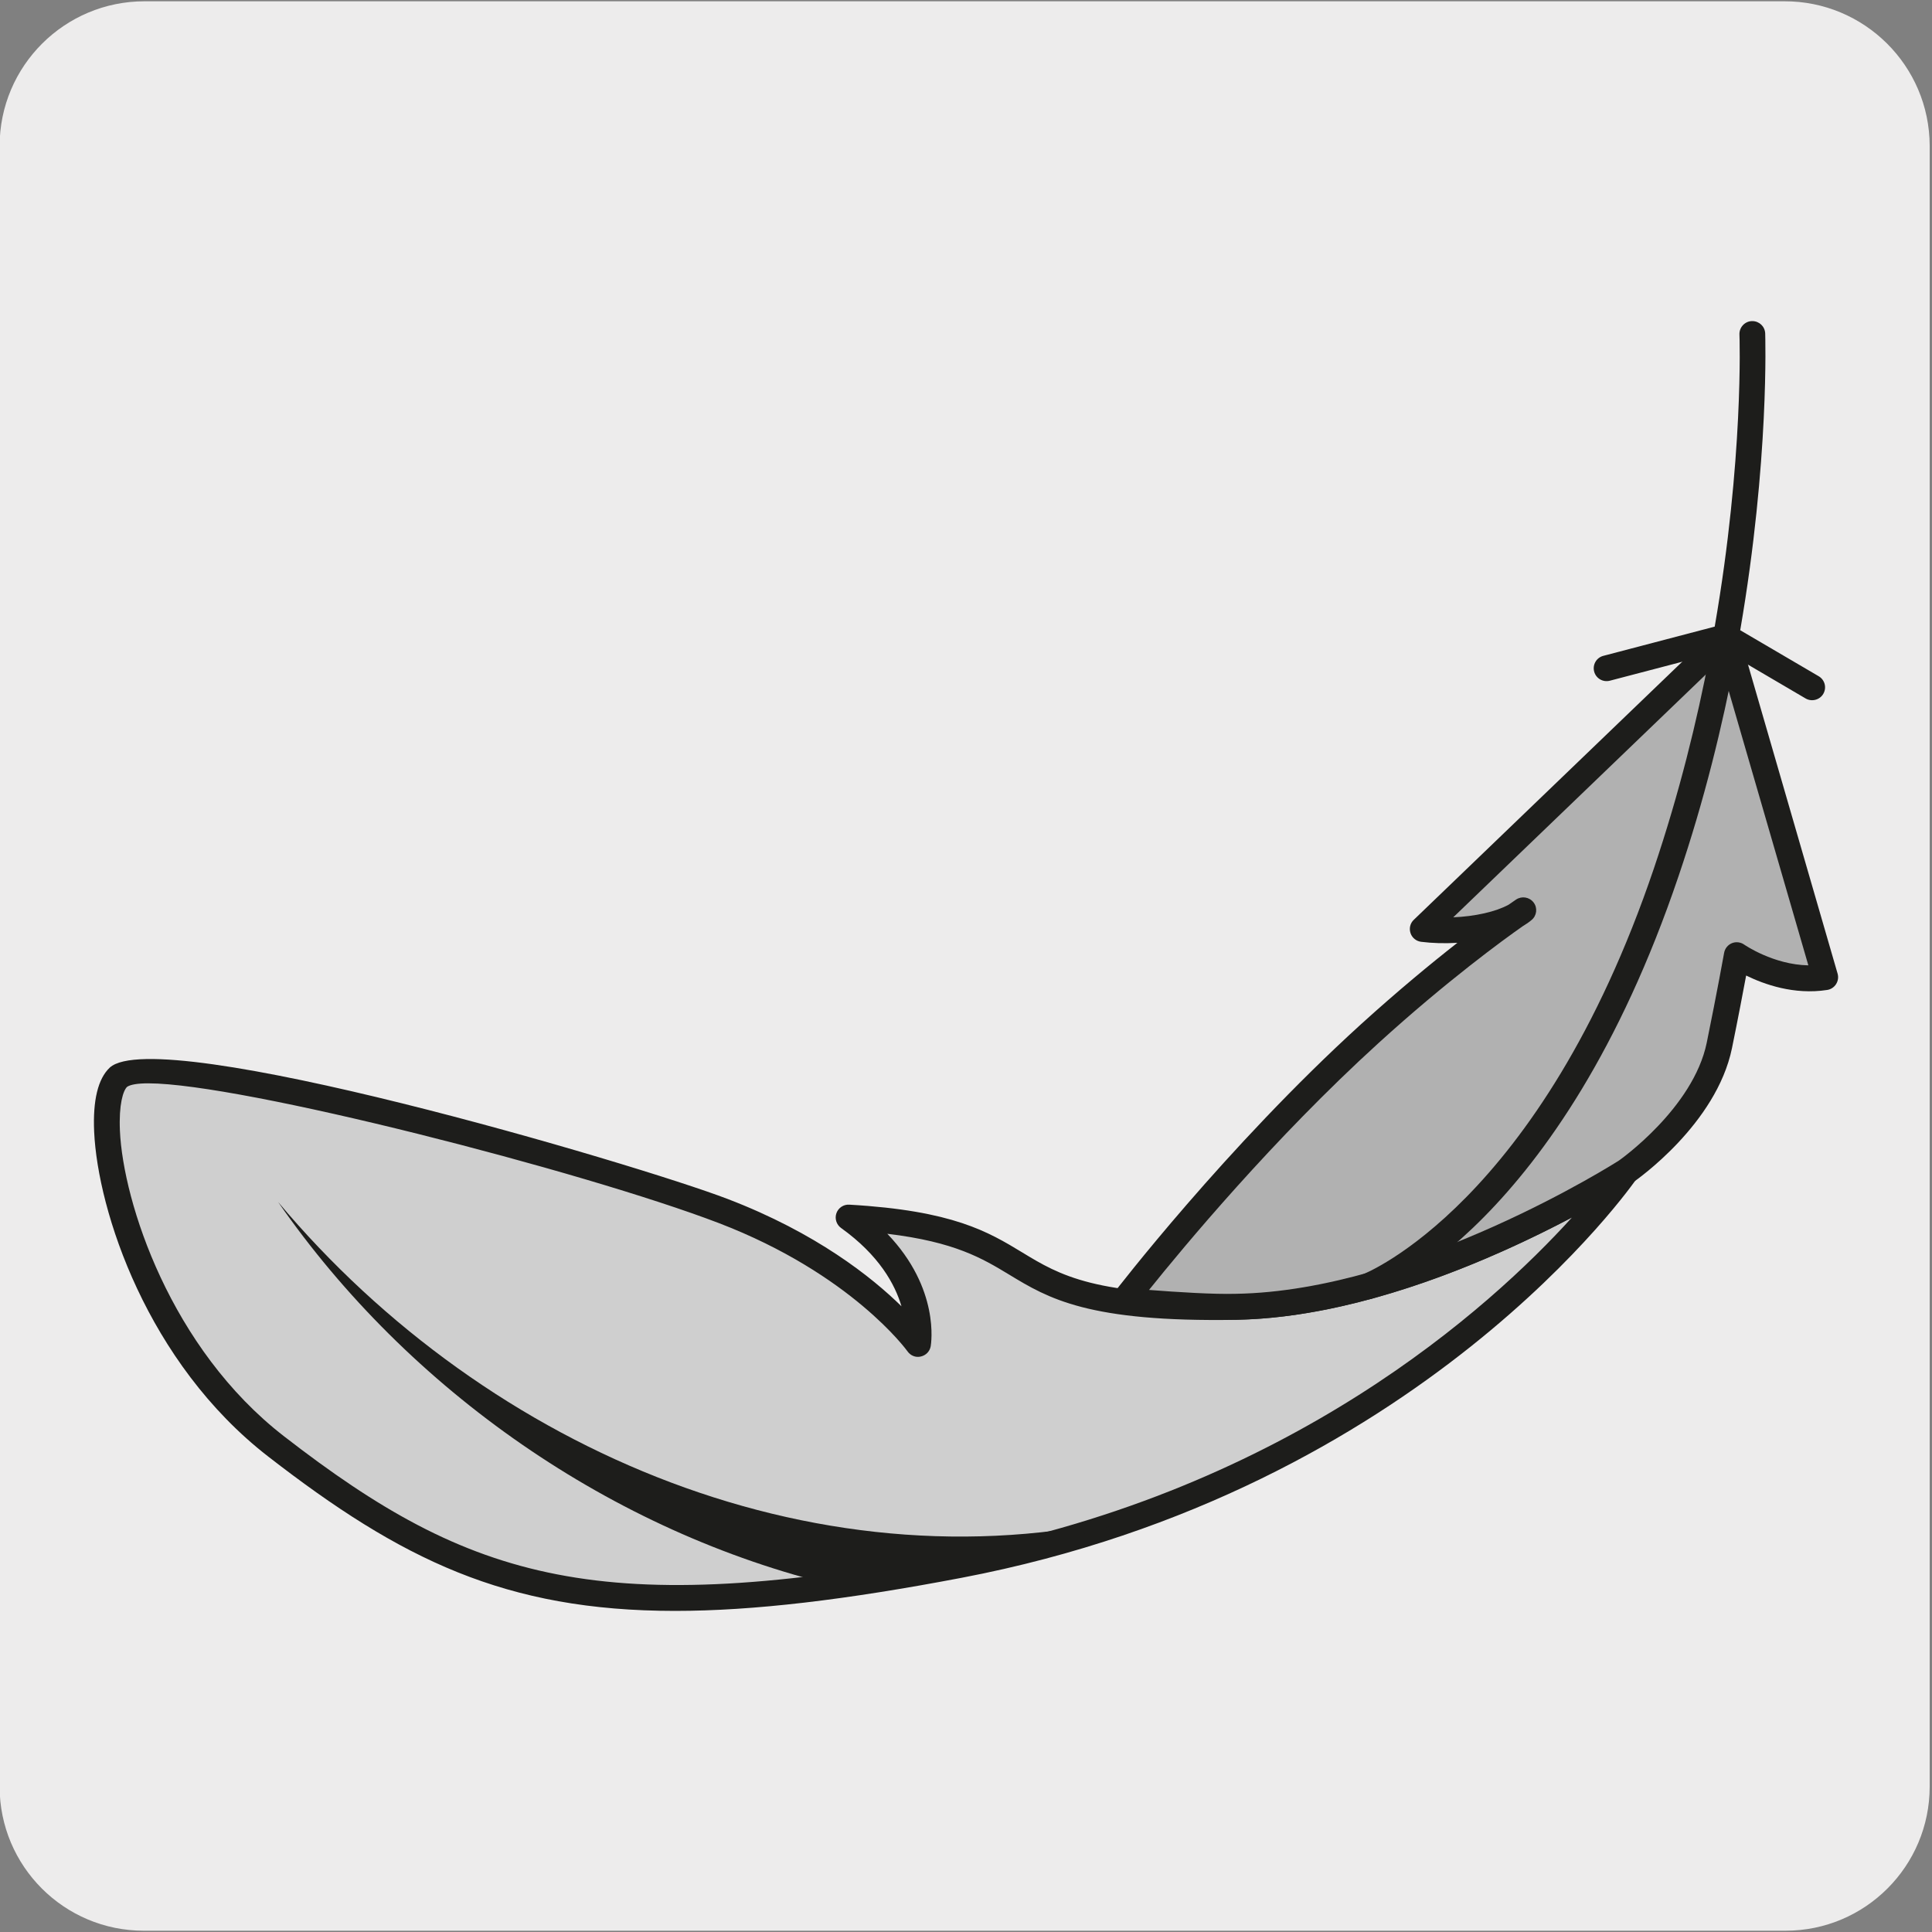
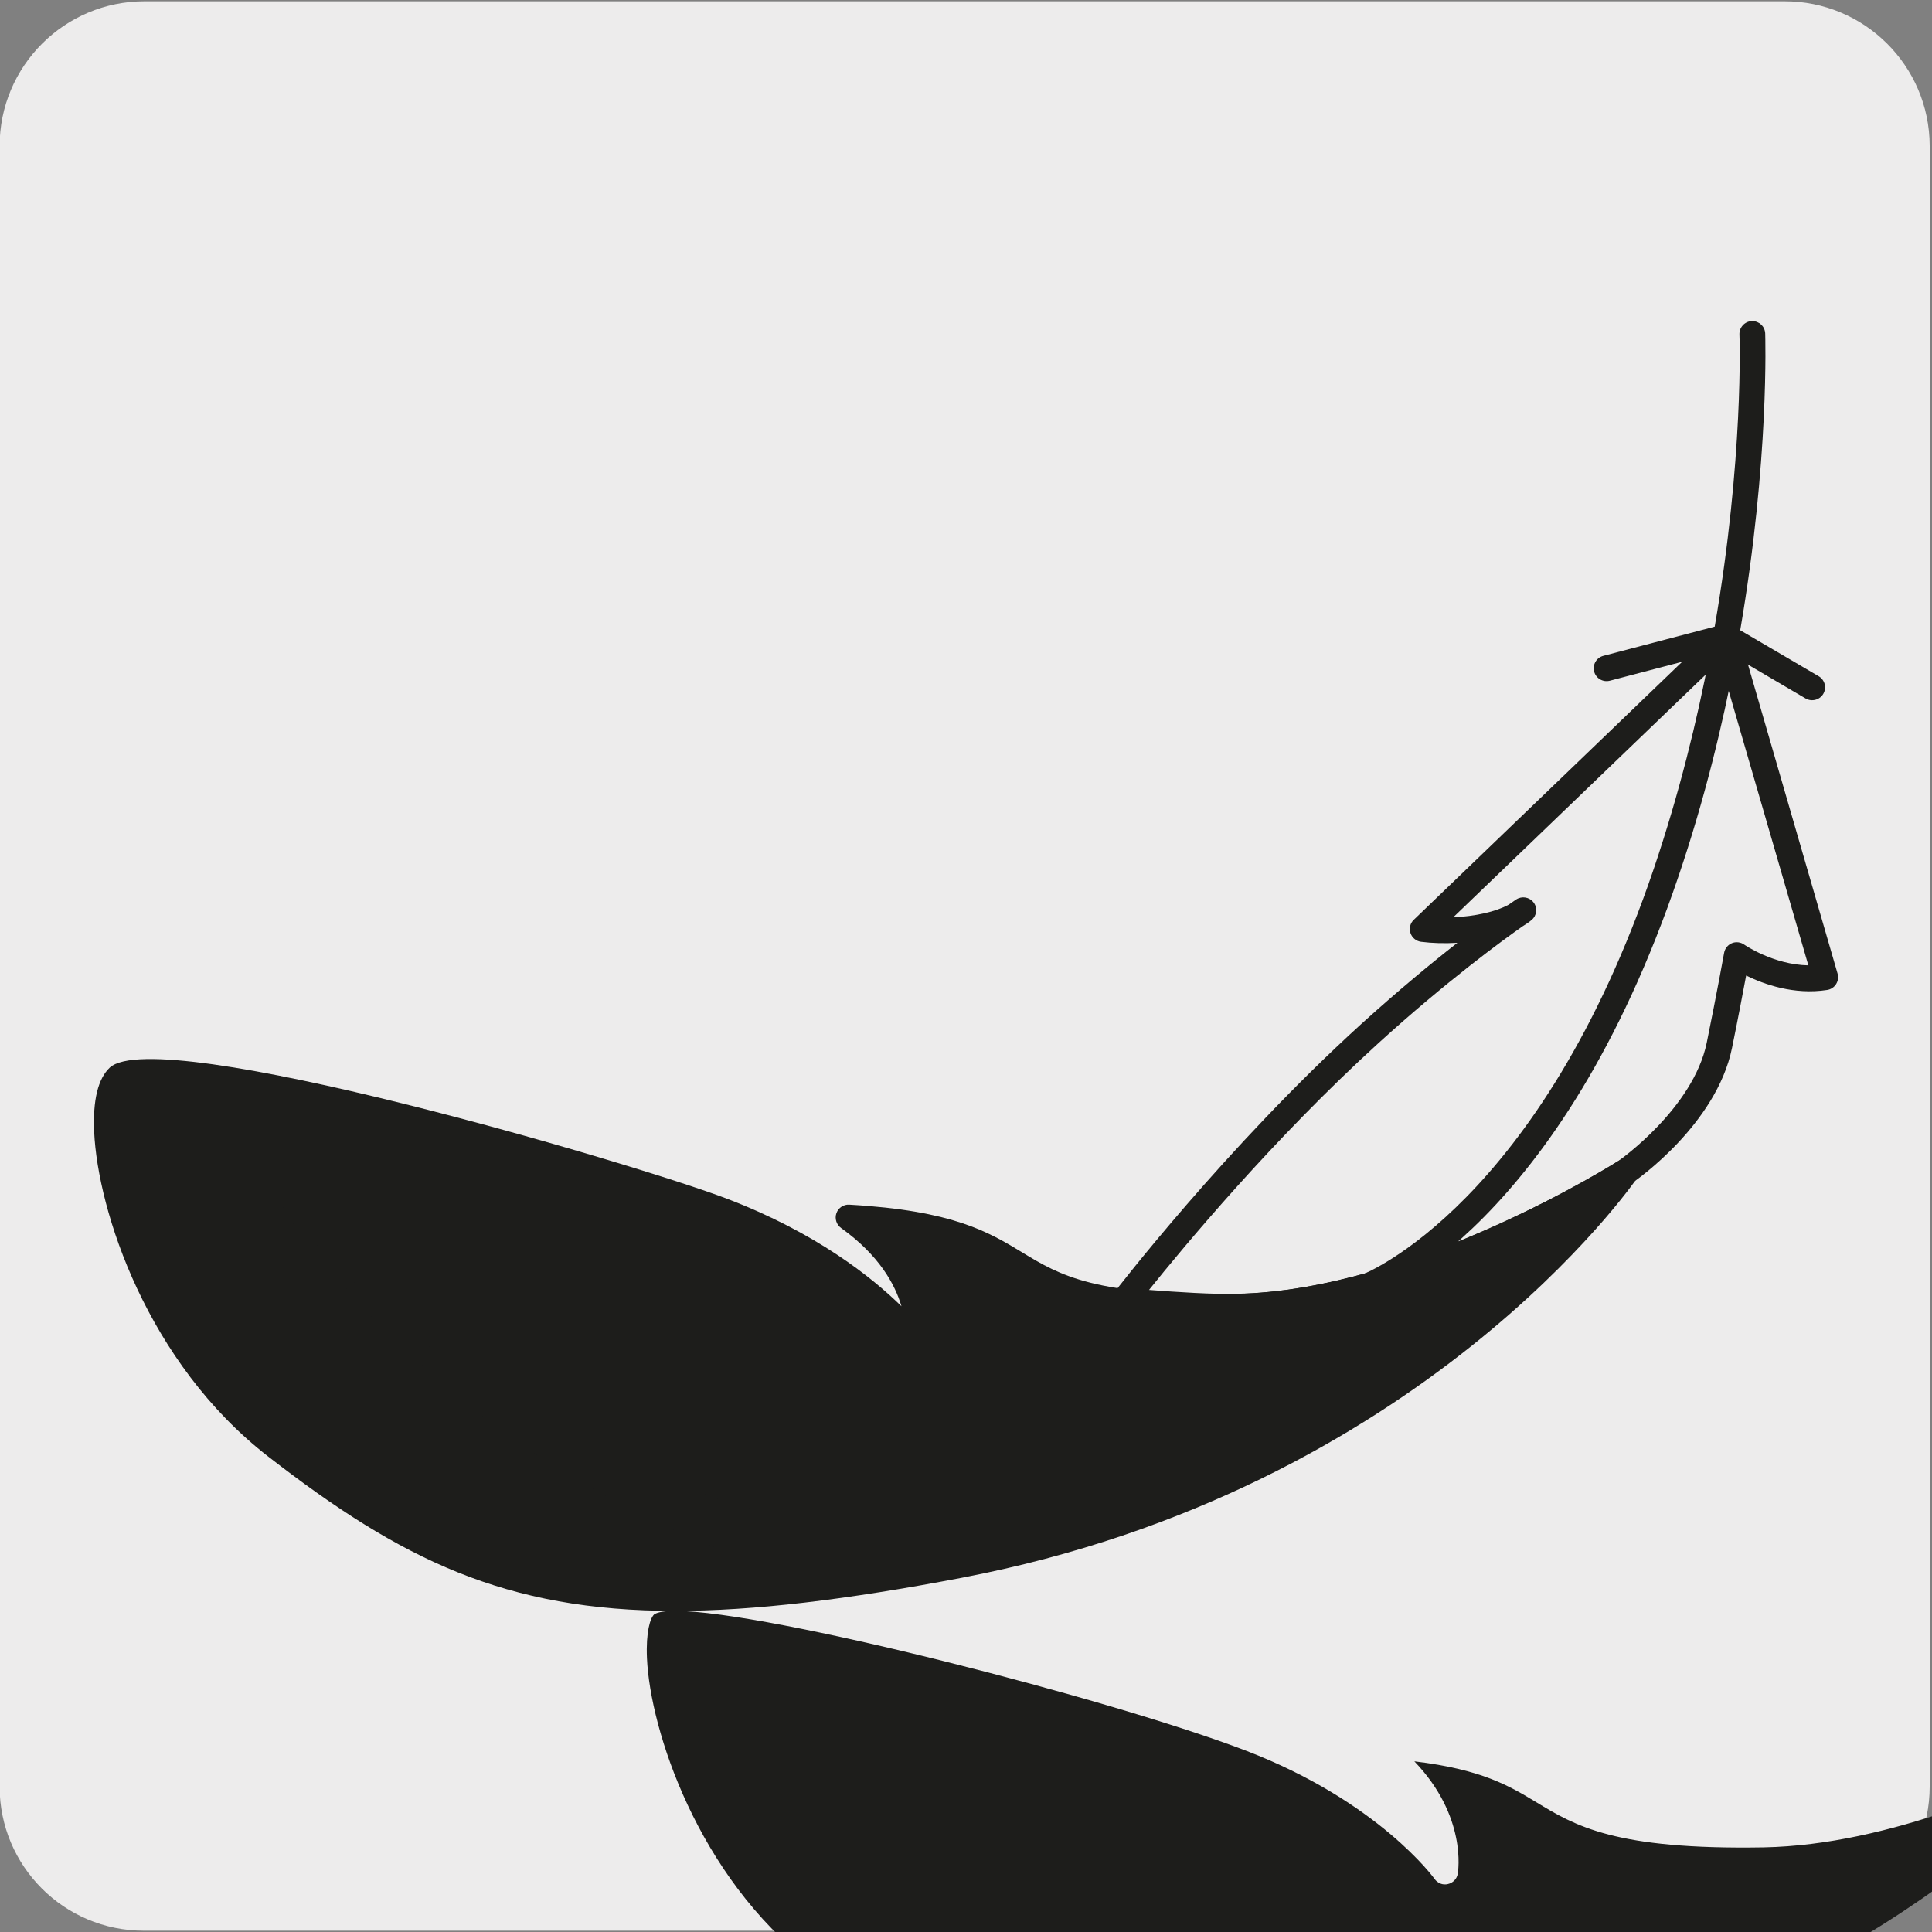
<svg xmlns="http://www.w3.org/2000/svg" viewBox="0 0 150 150">
  <rect x="0" y="0" width="150" height="150" fill="#808080" stroke="none" />
  <defs>
    <style>
      .cls-1 {
        fill: none;
      }

      .cls-2 {
        clip-path: url(#clippath);
      }

      .cls-3 {
        fill: #edecec;
      }

      .cls-4 {
        fill: #b1b1b1;
      }

      .cls-5 {
        fill: #cfcfcf;
      }

      .cls-6 {
        fill: #1d1d1b;
      }
    </style>
    <clipPath id="clippath">
      <rect class="cls-1" x="-12.14" y="-157.18" width="160.08" height="124.21" />
    </clipPath>
  </defs>
  <g id="Capa_2" data-name="Capa 2">
    <path class="cls-3" d="M11.22,.1h127.31c6.21-.02,11.27,5,11.29,11.21,0,.01,0,.02,0,.03v127.37c0,6.18-5.01,11.19-11.19,11.19H11.16c-6.18,0-11.19-5.01-11.19-11.19h0V11.34C-.03,5.13,5.01,.1,11.22,.1Z" />
  </g>
  <g id="Capa_3" data-name="Capa 3">
    <g class="cls-2">
      <g>
        <g>
          <path class="cls-3" d="M149.62,35.14s.64-2.67-1.51-6.06l-13.01-52.07s-3.18-14.88-19.66-18.13l-38.06-4.32s-3.84-.28-4.38-3.06l-3.33-13.74,3.12-.78,.93-2.14s-3.39-1.26-1.76-6.43c0,0-.35-.99-2.65,.05,0,0-9.71,1.24-12.05-2.62" />
          <path class="cls-6" d="M149.62,35.8c-.05,0-.1,0-.15-.02-.35-.08-.57-.44-.49-.79h0c.02-.1,.53-2.47-1.43-5.56-.04-.06-.07-.12-.08-.19l-13.01-52.07c-.04-.17-3.31-14.51-19.15-17.64l-38.01-4.31c-.15-.01-4.32-.35-4.95-3.59l-3.32-13.71c-.08-.35,.13-.71,.48-.8l2.8-.7,.56-1.3c-1-.68-2.77-2.51-1.67-6.48-.21-.03-.69,0-1.62,.42-.06,.03-.12,.04-.19,.05-.42,.06-10.16,1.25-12.7-2.94-.19-.31-.09-.72,.22-.91,.31-.19,.72-.09,.91,.22,1.72,2.83,8.65,2.65,11.31,2.32,1.16-.5,2.07-.62,2.72-.34,.41,.18,.65,.49,.73,.72,.05,.14,.05,.28,0,.42-1.41,4.47,1.25,5.57,1.37,5.62,.17,.07,.3,.2,.37,.36,.07,.17,.07,.35,0,.52l-.93,2.14c-.08,.19-.25,.33-.44,.38l-2.48,.62,3.18,13.1c.44,2.28,3.75,2.56,3.79,2.56l38.09,4.32c16.77,3.31,20.2,18.5,20.24,18.65l12.98,51.95c2.21,3.55,1.57,6.36,1.54,6.48-.07,.3-.34,.51-.64,.51Z" />
        </g>
        <path class="cls-6" d="M39.77,58.47c-.3,0-.57-.2-.64-.5L26.12,5.9c-.66-2.65,.51-4.12,.56-4.18,.15-.18,.38-.27,.62-.24,.23,.04,.43,.19,.51,.41,1.34,3.49,2.78,6.91,4.27,10.19,.1,.27,8.1,21.7,27.48,21.7,.23,0,.46,0,.69-.01l18.61-.27c.1-.02,4.48-.64,8.36,.95,.04,.01,2.2,.71,2.79,3.58l2.55,10.21c.08,.34-.11,.69-.44,.79-.12,.04-3.14,1.18-2.07,7.98,.06,.36-.19,.7-.55,.76-.34,.06-.7-.19-.76-.55-.99-6.27,1.29-8.48,2.41-9.17l-2.43-9.72c-.44-2.1-1.9-2.61-1.96-2.63-3.59-1.47-7.76-.88-7.81-.88l-18.68,.28c-.24,0-.48,0-.72,0-8.34,0-15.91-3.82-21.92-11.08-4.64-5.61-6.69-11.2-6.78-11.44-1.24-2.72-2.45-5.58-3.6-8.5-.02,.41,.02,.91,.16,1.48l13.01,52.07c.09,.35-.13,.71-.48,.8-.05,.01-.11,.02-.16,.02Z" />
        <g>
          <path class="cls-3" d="M146.29,38.75s.64-2.67-1.51-6.06l-13.01-52.07s-3.18-14.88-19.66-18.13l-38.06-4.32s-3.84-.28-4.38-3.06l-3.33-13.74,3.12-.78,.93-2.14s-3.39-1.26-1.76-6.43c0,0-.35-.99-2.65,.05,0,0-8.81,2.66-11.16-1.21,0,0-2.17-4.99,11.06-9.22,0,0-3.14-3.98-1.52-8.53,0,0-4.12,4.41-10.95-.18,0,0-8.82,.97-9.29-4.59,0,0-.14-4.27,7.48-6.94l1.12-1.66,10.7-3.9s-4.95-.76-5.39-4.95c0,0,.18-4.81,1.95-5.71,0,0-6.51,1.63-8.31,.54,0,0-3.13,4.01-13.18,.37,0,0-6.08-3.09-3.8-10.57,0,0,2.28-6.25,22.05-9.5,0,0,1.88-.47,.14-1.88,0,0-6.83-3.98-3-14.46l-9.4,2.35-1.08-3.72,4.63-1.16-6.66-26.68-4.56,1.14s-14.25,1.07-16.67,9.83c0,0-9.8,41.02-9.21,85.81,0,0,.05,50,20.53,95.11,0,0,8.18,22.61,28.79,22.07l18.6-.27s11.12-1.62,13.18,6.62l1.63,7.43s5.13,.87,6.36,7.01" />
          <path class="cls-6" d="M100.02,55.89c-.31,0-.58-.22-.65-.53-1.12-5.6-5.63-6.46-5.83-6.49-.26-.05-.48-.25-.53-.51l-1.63-7.43c-1.88-7.54-12-6.17-12.44-6.11l-18.68,.28c-.24,0-.48,0-.72,0-8.34,0-15.91-3.82-21.92-11.08-4.64-5.61-6.69-11.2-6.78-11.44C10.55-32.1,10.27-82.25,10.27-82.75c-.58-44.35,9.13-85.56,9.23-85.97,2.52-9.13,16.66-10.29,17.26-10.34l4.44-1.12c.36-.09,.71,.13,.8,.48l6.67,26.68c.09,.35-.13,.71-.48,.8l-3.96,.99,.71,2.45,8.78-2.19c.24-.05,.49,.02,.65,.2,.16,.18,.21,.44,.13,.67-3.6,9.85,2.65,13.63,2.71,13.66,.85,.68,1.17,1.3,1.03,1.91-.19,.87-1.23,1.16-1.35,1.18-19.01,3.13-21.57,9.04-21.59,9.1-2.07,6.8,3.26,9.63,3.49,9.75,9.32,3.36,12.34-.16,12.37-.2,.21-.26,.57-.33,.86-.15,1.15,.69,5.4-.01,7.81-.62,.33-.08,.66,.09,.78,.41,.12,.31-.02,.67-.32,.82-.98,.5-1.52,3.31-1.59,5.15,.37,3.55,4.78,4.27,4.83,4.28,.3,.04,.53,.29,.56,.59,.03,.3-.15,.58-.43,.69l-10.5,3.83-1,1.49c-.08,.12-.19,.21-.33,.25-7,2.45-7.04,6.15-7.04,6.3,.09,1.01,.51,1.83,1.29,2.48,2.4,1.98,7.21,1.48,7.26,1.47,.15-.02,.31,.02,.44,.11,6.25,4.2,9.95,.44,10.1,.28,.21-.23,.56-.27,.83-.11,.27,.16,.38,.49,.28,.78-1.48,4.14,1.39,7.86,1.41,7.9,.13,.17,.18,.4,.11,.6-.06,.21-.22,.37-.43,.44-7.17,2.29-9.61,4.74-10.39,6.39-.55,1.16-.27,1.91-.26,1.95,1.66,2.72,8.04,1.53,10.36,.83,1.12-.51,2.07-.64,2.74-.35,.41,.18,.65,.49,.73,.72,.05,.13,.05,.28,0,.42-1.41,4.47,1.25,5.57,1.37,5.62,.17,.07,.3,.2,.37,.36,.07,.17,.07,.35,0,.52l-.93,2.14c-.08,.19-.25,.33-.44,.38l-2.48,.62,3.18,13.1c.44,2.28,3.75,2.56,3.79,2.56l38.09,4.32c16.77,3.31,20.2,18.5,20.24,18.65l12.98,51.95c2.21,3.54,1.57,6.36,1.54,6.48-.08,.35-.43,.58-.8,.49-.35-.08-.57-.44-.49-.79,.03-.12,.52-2.48-1.43-5.55-.04-.06-.07-.12-.08-.19l-13.01-52.07c-.04-.17-3.31-14.51-19.15-17.64l-38.01-4.31c-.15-.01-4.32-.35-4.95-3.59l-3.33-13.71c-.08-.35,.13-.71,.48-.8l2.8-.7,.57-1.3c-1-.68-2.77-2.51-1.67-6.49-.21-.01-.69,0-1.62,.43-.46,.15-9.41,2.79-11.99-1.47-.1-.21-.55-1.36,.2-3.02,1.2-2.65,4.7-4.97,10.39-6.9-.73-1.2-1.93-3.68-1.54-6.62-1.88,1.03-5.41,1.98-10.07-1.07-1.1,.08-5.48,.29-8-1.79-1.06-.87-1.66-2.03-1.78-3.43,0-.23-.07-4.74,7.72-7.54l1-1.48c.08-.11,.19-.2,.32-.25l8.84-3.22c-1.77-.78-3.68-2.31-3.96-4.94,.01-.44,.13-2.95,.94-4.73-1.97,.39-4.91,.81-6.5,.28-1.13,.99-4.94,3.33-13.56,.21-.14-.06-6.63-3.46-4.21-11.38,.11-.3,2.65-6.69,22.58-9.96,.1-.03,.29-.13,.33-.19-.02,0-.09-.19-.5-.52h0s-6.66-4.03-3.59-14.04l-8.23,2.06c-.35,.09-.7-.12-.79-.46l-1.08-3.72c-.05-.17-.03-.36,.06-.51,.09-.16,.24-.27,.41-.31l3.99-1-6.34-25.4-3.91,.98c-.25,.03-13.92,1.16-16.19,9.37-.09,.39-9.77,41.44-9.19,85.63,0,.51,.28,50.38,20.48,94.85,.1,.27,8.1,21.7,27.48,21.7,.23,0,.46,0,.69-.01l18.61-.27s11.65-1.6,13.83,7.12l1.54,7.04c1.36,.38,5.35,1.93,6.45,7.43,.07,.36-.16,.71-.52,.78-.04,0-.09,.01-.13,.01Z" />
        </g>
        <path class="cls-6" d="M93.66,48.88c-.12,0-.24-.03-.34-.1-.15-.09-.26-.25-.3-.42l-1.3-5.93c-.3-1.38-.62-2.43-.63-2.44-.72-1.99-2.45-3.22-2.47-3.24-.96-.63-1.16-1.35-1.15-1.85,.02-1.46,1.77-2.59,1.97-2.71,.05-.03,.11-.06,.17-.07l51.44-14.23c.17-.05,.35-.03,.51,.07,.15,.09,.27,.24,.31,.41l3.54,14.18c.02,.08,.02,.15,.02,.23l-.19,1.72c-.03,.27-.22,.49-.48,.57l-50.94,13.8c-.06,.02-.11,.02-.17,.02Zm-3.59-15.52c-.46,.31-1.27,1.01-1.27,1.56,0,.24,.19,.49,.57,.74,.1,.07,2.1,1.49,2.98,3.91,.01,.03,.35,1.13,.66,2.58l1.15,5.26,49.83-13.5,.12-1.16-3.35-13.41-50.69,14.03Z" />
        <path class="cls-6" d="M85.85,26.02c-3.25,0-6.22-2.2-7.04-5.5-.97-3.88,1.4-7.83,5.28-8.8,1.88-.47,3.83-.18,5.49,.82,1.66,1,2.83,2.58,3.3,4.46s.18,3.83-.82,5.49c-1,1.66-2.58,2.83-4.46,3.3-.59,.15-1.18,.22-1.76,.22Zm0-13.19c-.48,0-.97,.06-1.45,.18-3.17,.79-5.11,4.02-4.32,7.19,.79,3.17,4.01,5.11,7.19,4.32,1.54-.38,2.83-1.34,3.65-2.7,.82-1.36,1.05-2.95,.67-4.49h0c-.38-1.54-1.34-2.83-2.7-3.65-.93-.56-1.98-.85-3.04-.85Z" />
        <path class="cls-6" d="M107.59,7.72c-2.54,0-4.85-1.72-5.5-4.29-.76-3.03,1.09-6.11,4.12-6.87,3.02-.76,6.11,1.09,6.87,4.12h0c.76,3.03-1.09,6.11-4.12,6.87-.46,.11-.92,.17-1.37,.17Zm0-10.01c-.35,0-.7,.04-1.05,.13-2.32,.58-3.74,2.94-3.16,5.27,.58,2.32,2.95,3.74,5.27,3.16,2.32-.58,3.74-2.94,3.16-5.27-.49-1.97-2.27-3.29-4.22-3.29Z" />
        <path class="cls-6" d="M53.43,19.65c-1.08,0-2.14-.29-3.08-.86-1.38-.83-2.35-2.14-2.74-3.7s-.15-3.18,.68-4.55,2.14-2.35,3.7-2.74c1.56-.39,3.18-.15,4.55,.68s2.35,2.14,2.74,3.7,.15,3.18-.68,4.55-2.14,2.35-3.7,2.74c-.49,.12-.98,.18-1.47,.18Zm.02-10.71c-.38,0-.77,.05-1.15,.14-1.22,.3-2.24,1.06-2.89,2.14-.65,1.08-.83,2.34-.53,3.55,.3,1.22,1.06,2.24,2.14,2.89,1.08,.64,2.33,.83,3.55,.53,1.22-.3,2.24-1.06,2.89-2.14,.65-1.08,.83-2.34,.53-3.55-.3-1.22-1.06-2.24-2.14-2.89-.74-.44-1.57-.67-2.41-.67Z" />
        <path class="cls-6" d="M37.26,48.45c-.3,0-.58-.21-.65-.52-.08-.36,.14-.71,.5-.79l51.74-11.58c.36-.07,.71,.15,.79,.5,.08,.36-.14,.71-.5,.79l-51.74,11.58s-.1,.02-.14,.02Z" />
      </g>
    </g>
    <g>
      <path class="cls-5" d="M21.45,112.3c14.97,11.6,25.46,14.48,53.03,9.22,35.72-6.82,51.77-30.57,51.77-30.57,0,0-15.99,10.23-30.25,10.5-20.75,.4-13.08-5.96-30.11-6.93,6.32,4.54,5.38,9.82,5.38,9.82,0,0-4.35-6.2-15.11-10.32-10.16-3.89-44.09-13.02-46.94-10.4-2.77,2.57,.58,19.66,12.24,28.68" />
-       <path class="cls-6" d="M52.42,125.07c-13.19,0-21.3-4-31.59-11.98-9.41-7.29-13.24-19.08-13.52-25.22-.11-2.45,.3-4.12,1.21-4.98,3.75-3.45,40.8,7.45,47.98,10.2,6.87,2.63,11.19,6.07,13.49,8.33-.5-1.7-1.73-3.96-4.69-6.08-.36-.26-.51-.73-.36-1.15,.15-.42,.56-.69,1-.66,8.06,.46,10.79,2.11,13.43,3.71,2.91,1.77,5.66,3.42,16.6,3.22,13.82-.27,29.57-10.25,29.73-10.35,.4-.25,.93-.2,1.26,.14,.33,.34,.38,.86,.11,1.26-.16,.24-16.69,24.17-52.41,30.99-8.97,1.71-16.15,2.57-22.24,2.57ZM11.5,84.11c-.8,0-1.36,.09-1.63,.27-.31,.29-.65,1.36-.56,3.41,.25,5.55,3.93,16.91,12.75,23.73h0c14.52,11.25,24.59,14.31,52.23,9.03,25.85-4.93,41.39-19,47.76-26.03-5.87,3.1-16.26,7.76-26.03,7.95-11.55,.2-14.64-1.67-17.67-3.51-2.07-1.25-4.2-2.54-9.46-3.17,4.1,4.27,3.4,8.53,3.37,8.73-.07,.4-.37,.71-.77,.8-.39,.1-.8-.07-1.03-.4-.04-.06-4.35-6.01-14.65-9.96-10.54-4.03-37.11-10.85-44.29-10.85Z" />
+       <path class="cls-6" d="M52.42,125.07c-13.19,0-21.3-4-31.59-11.98-9.41-7.29-13.24-19.08-13.52-25.22-.11-2.45,.3-4.12,1.21-4.98,3.75-3.45,40.8,7.45,47.98,10.2,6.87,2.63,11.19,6.07,13.49,8.33-.5-1.7-1.73-3.96-4.69-6.08-.36-.26-.51-.73-.36-1.15,.15-.42,.56-.69,1-.66,8.06,.46,10.79,2.11,13.43,3.71,2.91,1.77,5.66,3.42,16.6,3.22,13.82-.27,29.57-10.25,29.73-10.35,.4-.25,.93-.2,1.26,.14,.33,.34,.38,.86,.11,1.26-.16,.24-16.69,24.17-52.41,30.99-8.97,1.71-16.15,2.57-22.24,2.57Zc-.8,0-1.36,.09-1.63,.27-.31,.29-.65,1.36-.56,3.41,.25,5.55,3.93,16.91,12.75,23.73h0c14.52,11.25,24.59,14.31,52.23,9.03,25.85-4.93,41.39-19,47.76-26.03-5.87,3.1-16.26,7.76-26.03,7.95-11.55,.2-14.64-1.67-17.67-3.51-2.07-1.25-4.2-2.54-9.46-3.17,4.1,4.27,3.4,8.53,3.37,8.73-.07,.4-.37,.71-.77,.8-.39,.1-.8-.07-1.03-.4-.04-.06-4.35-6.01-14.65-9.96-10.54-4.03-37.11-10.85-44.29-10.85Z" />
      <path class="cls-6" d="M21.59,93.32c10.16,14.65,25.92,25.63,43.27,29.79,2.97-.4,6.15-.93,9.61-1.59,5.3-1.01,10.11-2.42,14.56-4.04-24.9,6.41-51.12-4.7-67.44-24.16" />
-       <path class="cls-4" d="M134.04,49.45l-23.59,22.68c2.89,.37,6.36-.23,7.82-1.46,0,0-5.19,3.46-11.92,9.58-10.6,9.64-19.06,20.73-19.06,20.73,2.33,.23,6.42,.52,8.7,.47,14.26-.23,30.26-10.5,30.26-10.5,0,0,6.1-4.22,7.24-9.78,.81-3.93,1.35-7.01,1.35-7.01,0,0,3.19,2.27,6.86,1.7l-7.66-26.42Z" />
      <path class="cls-6" d="M95.4,102.46c-2.44,0-6.16-.28-8.21-.48-.36-.04-.68-.27-.82-.6s-.1-.72,.12-1.01c.09-.11,8.64-11.27,19.19-20.86,2.87-2.6,5.44-4.72,7.47-6.31-.99,.06-1.96,.03-2.82-.08-.38-.05-.7-.31-.82-.68s-.02-.77,.26-1.03l23.59-22.68c.25-.24,.61-.33,.95-.25,.34,.09,.61,.35,.7,.69l7.66,26.42c.08,.28,.04,.57-.12,.82-.15,.24-.41,.41-.69,.45-2.58,.4-4.9-.44-6.29-1.12-.24,1.27-.62,3.3-1.1,5.64-1.21,5.89-7.39,10.22-7.66,10.4-.69,.45-16.43,10.45-30.81,10.68-.19,0-.39,0-.6,0Zm-6.19-2.31c2.18,.17,5.01,.35,6.75,.3,13.81-.22,29.58-10.24,29.74-10.35,.03-.02,5.76-4.05,6.81-9.14,.8-3.92,1.35-6.97,1.35-6.98,.06-.34,.29-.62,.6-.75,.31-.13,.68-.09,.96,.11,.03,.02,2.26,1.56,4.98,1.61l-6.86-23.64-20.71,19.91c1.69-.07,3.3-.43,4.3-.98,.34-.24,.54-.37,.58-.4,.44-.29,1.03-.2,1.36,.23,.32,.42,.25,1.02-.16,1.36-.2,.17-.42,.32-.67,.47-1.53,1.07-5.91,4.26-11.22,9.09-8.19,7.45-15.16,15.86-17.81,19.16Z" />
      <path class="cls-6" d="M106.16,100.88c-.4,0-.78-.25-.94-.65-.19-.52,.07-1.09,.59-1.29,.14-.05,13.78-5.46,22.61-31.55,1.95-5.78,3.34-11.41,4.32-16.57l-7.75,2.03c-.54,.14-1.08-.18-1.22-.71-.14-.54,.18-1.08,.71-1.22l8.65-2.27c2.26-13.04,1.93-22.54,1.92-22.68-.02-.55,.41-1.02,.96-1.04h.04c.54,0,.98,.42,1,.96,0,.14,.34,9.79-1.94,23.04l6.09,3.57c.48,.28,.64,.89,.36,1.37-.28,.48-.9,.63-1.37,.36l-5.45-3.2c-1,5.29-2.41,11.07-4.42,17-9.17,27.09-23.21,32.57-23.81,32.79-.12,.04-.23,.06-.35,.06Z" />
    </g>
  </g>
</svg>